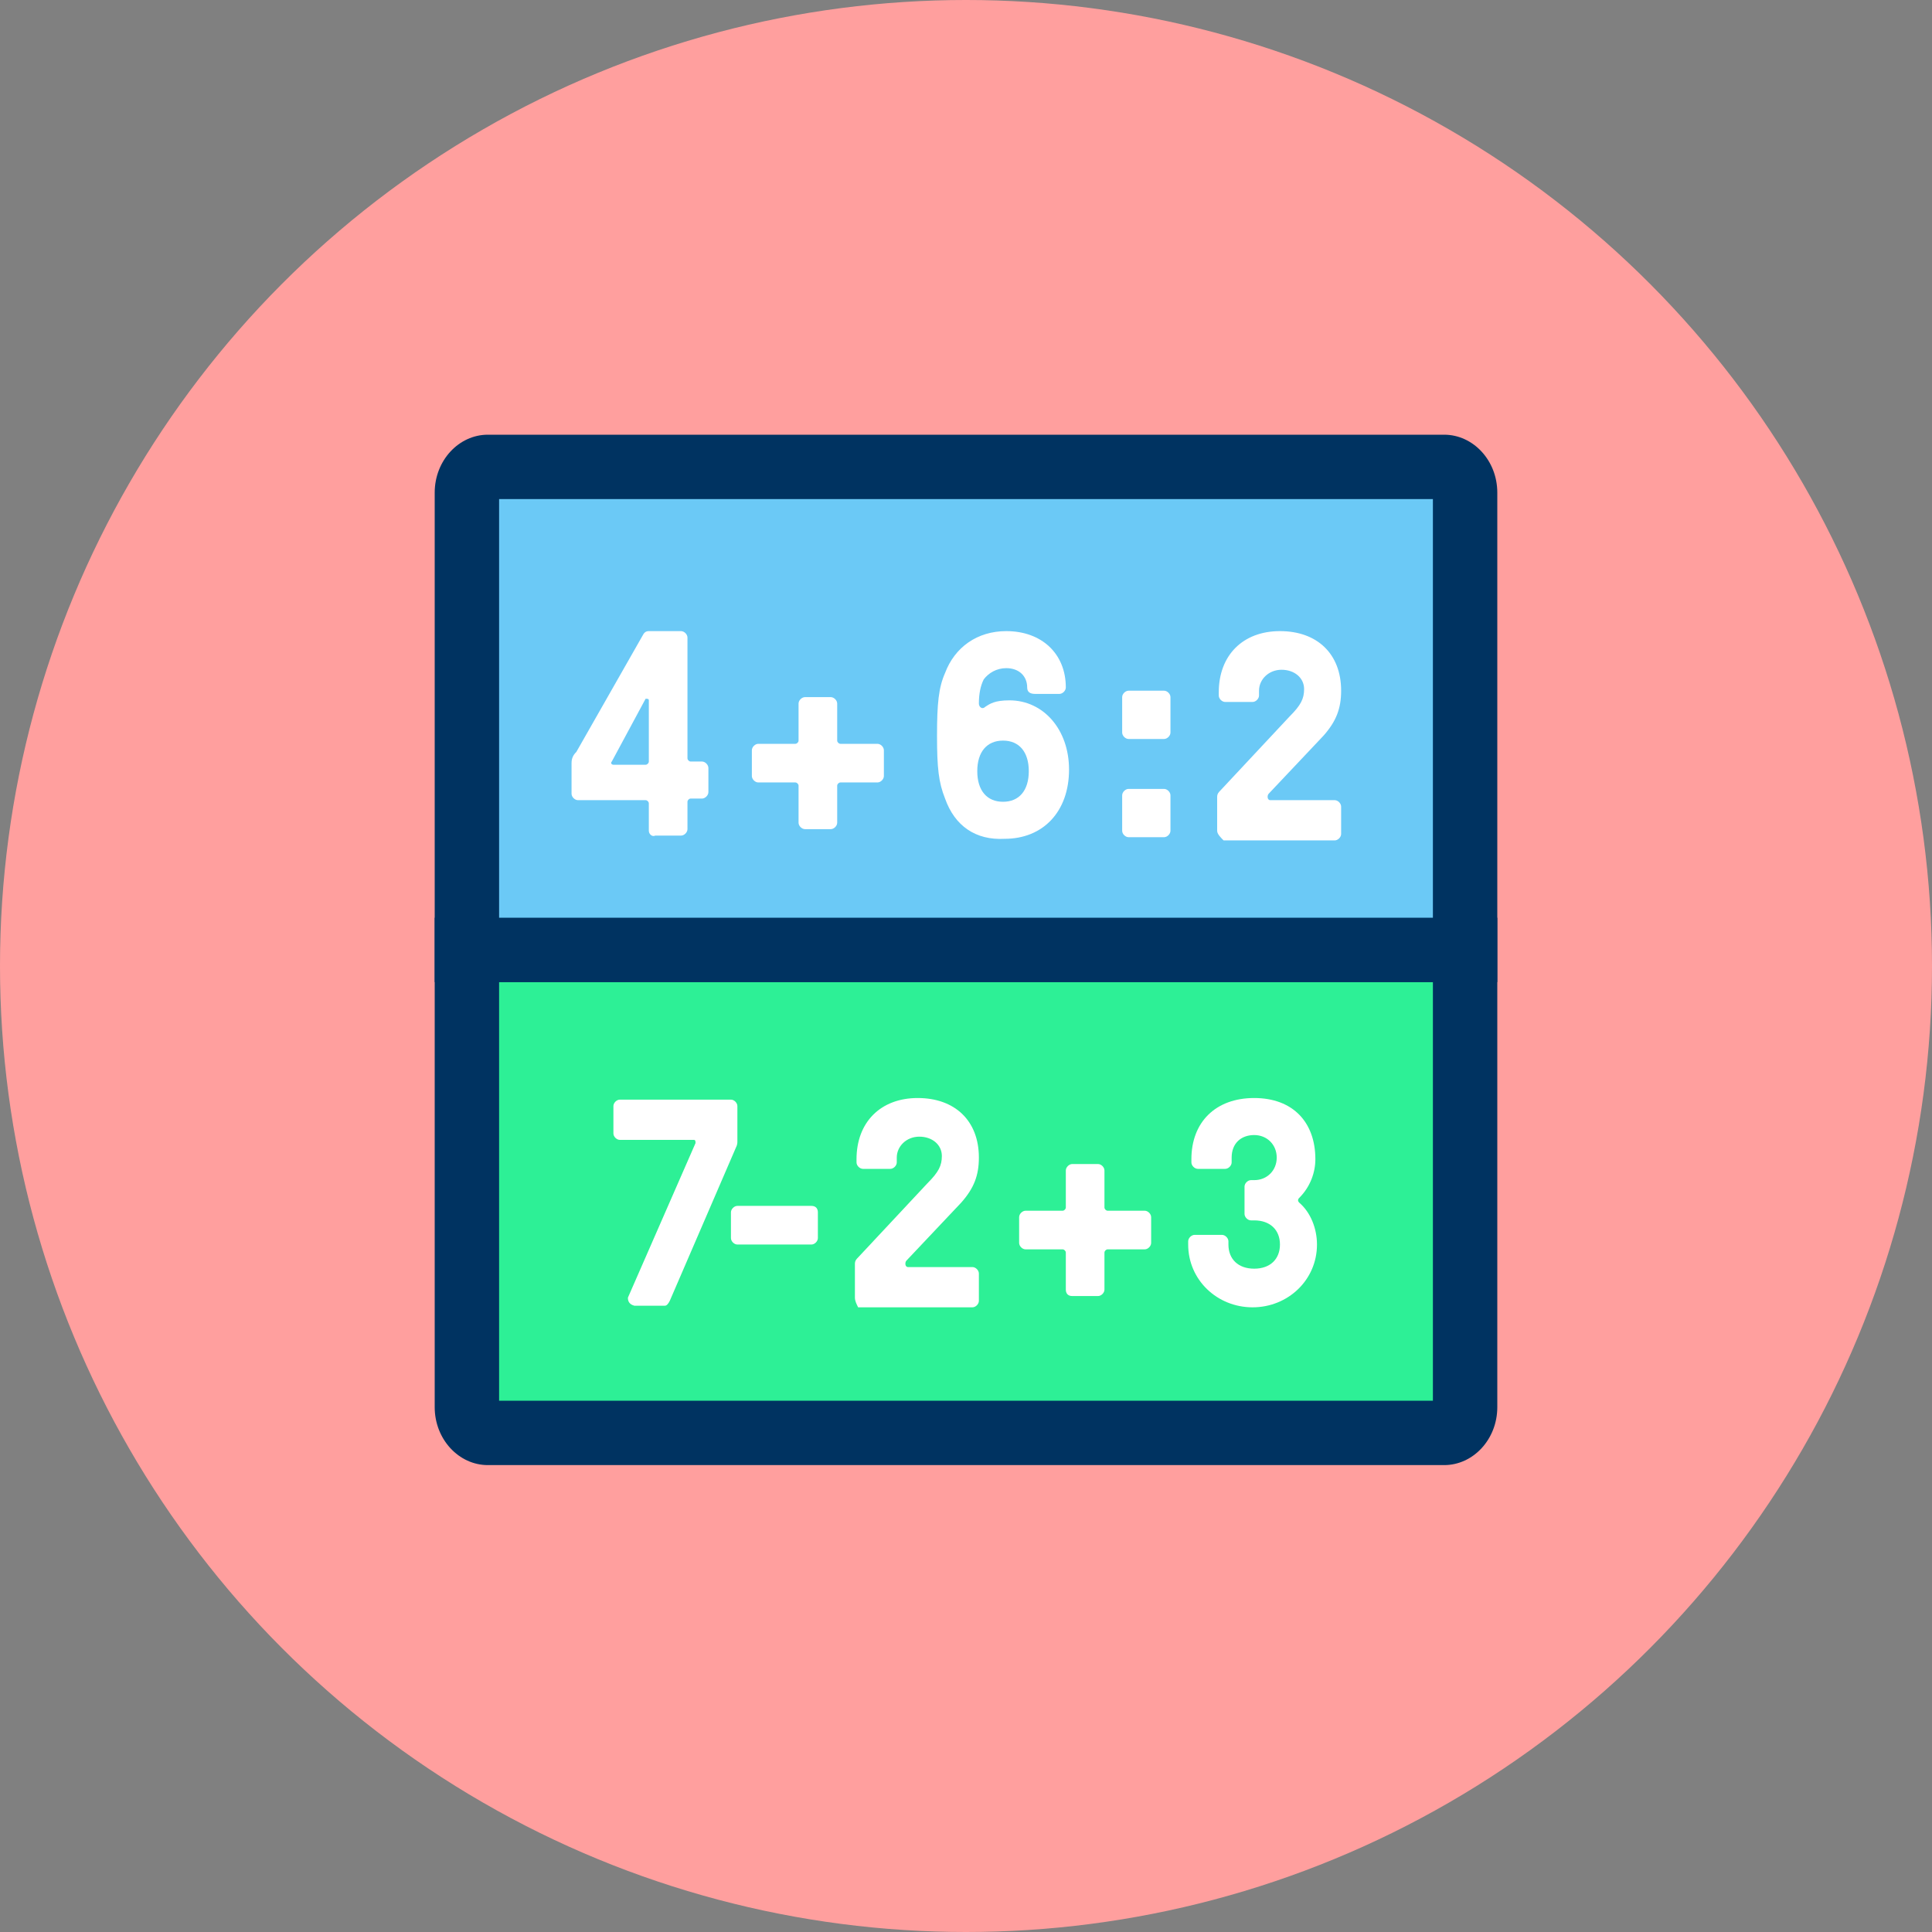
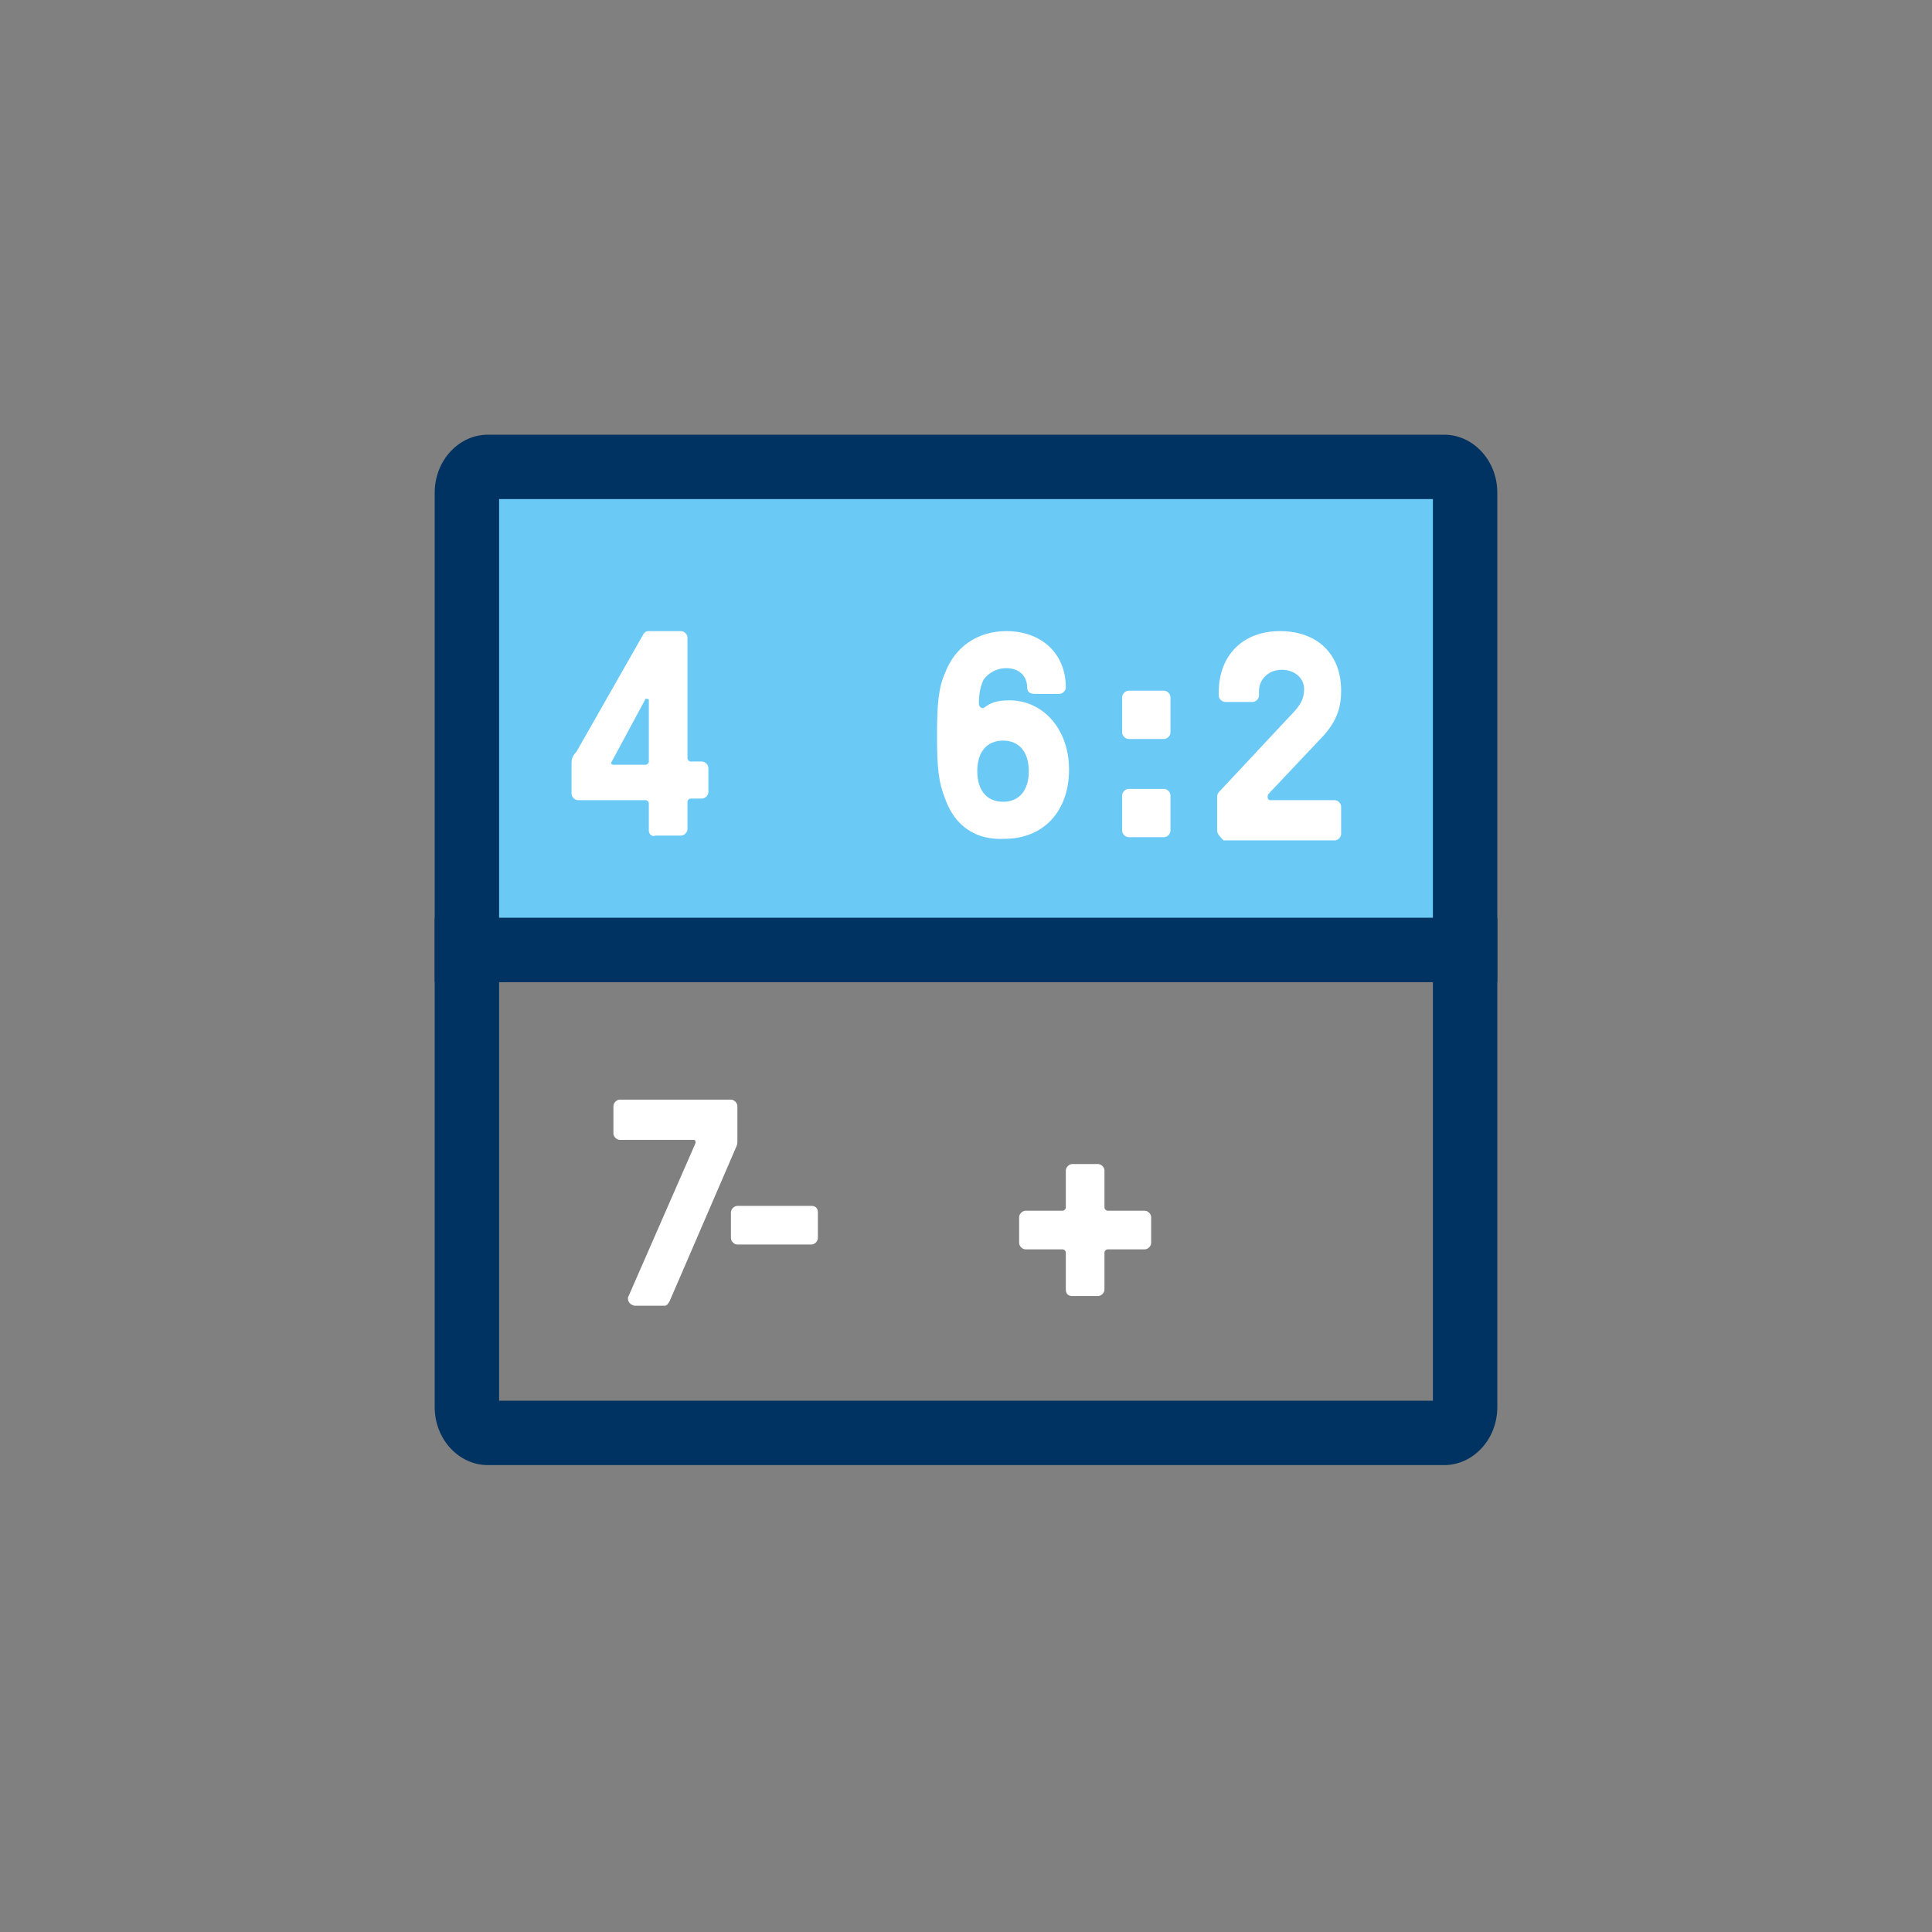
<svg xmlns="http://www.w3.org/2000/svg" viewBox="0 0 120 120" enable-background="new 0 0 120 120">
  <rect x="0" y="0" width="120" height="120" fill="#808080" stroke="none" />
-   <circle cx="60" cy="60" r="60" fill="#ff9f9e" />
-   <path d="m30.3 89c-.7 0-1.3-.7-1.3-1.6v-28.4h62v28.4c0 .9-.6 1.6-1.3 1.6h-59.4" fill="#2df096" />
  <path d="m89 61v26h-58v-26h58m4-4h-66v30.4c0 2 1.5 3.6 3.3 3.6h59.4c1.8 0 3.3-1.6 3.3-3.6v-30.4z" fill="#003361" />
  <path d="m29 59v-28.4c0-.9.6-1.6 1.3-1.6h59.4c.7 0 1.3.7 1.3 1.6v28.4h-62" fill="#6bc9f6" />
  <path d="m89 31v26h-58v-26h58m.7-4h-59.4c-1.8 0-3.3 1.6-3.3 3.6v30.4h66v-30.4c0-2-1.5-3.6-3.3-3.6z" fill="#003361" />
  <g fill="#fff">
    <path d="m39 80.6l4.2-9.6c0-.1 0-.2-.1-.2h-4.6c-.2 0-.4-.2-.4-.4v-1.7c0-.2.2-.4.4-.4h6.9c.2 0 .4.2.4.4v2.2c0 .1 0 .2-.1.4l-4.1 9.5c-.1.2-.2.3-.3.3h-1.9c-.4-.1-.4-.4-.4-.5" />
    <path d="m50.8 75.3v1.6c0 .2-.2.4-.4.4h-4.6c-.2 0-.4-.2-.4-.4v-1.6c0-.2.2-.4.4-.4h4.6c.3 0 .4.2.4.4" />
-     <path d="m53.1 80.6v-2.1c0-.2.1-.3.2-.4l4.3-4.6c.7-.7.9-1.1.9-1.7 0-.7-.6-1.2-1.4-1.2-.8 0-1.4.6-1.4 1.3v.3c0 .2-.2.4-.4.4h-1.7c-.2 0-.4-.2-.4-.4v-.2c0-2.3 1.5-3.8 3.8-3.8s3.8 1.4 3.8 3.7c0 1.1-.3 1.9-1.1 2.8l-3.4 3.6c-.1.1-.1.4.1.4h4c.2 0 .4.2.4.4v1.7c0 .2-.2.4-.4.4h-7.1c-.1-.2-.2-.4-.2-.6" />
    <path d="m66.2 80.1v-2.3c0-.1-.1-.2-.2-.2h-2.3c-.2 0-.4-.2-.4-.4v-1.6c0-.2.2-.4.4-.4h2.3c.1 0 .2-.1.2-.2v-2.3c0-.2.2-.4.4-.4h1.6c.2 0 .4.2.4.4v2.3c0 .1.1.2.2.2h2.3c.2 0 .4.2.4.4v1.6c0 .2-.2.4-.4.4h-2.3c-.1 0-.2.1-.2.2v2.3c0 .2-.2.4-.4.4h-1.6c-.3 0-.4-.2-.4-.4" />
-     <path d="m73.8 77.3v-.2c0-.2.2-.4.4-.4h1.7c.2 0 .4.2.4.4v.2c0 .9.6 1.5 1.6 1.5 1 0 1.6-.6 1.6-1.5 0-.9-.6-1.5-1.6-1.5h-.2c-.2 0-.4-.2-.4-.4v-1.7c0-.2.2-.4.4-.4h.2c.8 0 1.4-.6 1.4-1.4s-.6-1.4-1.4-1.4c-.8 0-1.4.5-1.4 1.4v.3c0 .2-.2.4-.4.4h-1.7c-.2 0-.4-.2-.4-.4v-.2c0-2.3 1.5-3.8 3.9-3.8s3.8 1.5 3.8 3.8c0 .8-.3 1.7-1 2.4-.1.1-.1.2 0 .3.7.6 1.1 1.6 1.1 2.6 0 2.2-1.8 3.9-4 3.9s-4-1.7-4-3.9" />
    <path d="m40.3 51.6v-1.7c0-.1-.1-.2-.2-.2h-4.2c-.2 0-.4-.2-.4-.4v-1.9c0-.3.1-.5.3-.7l4.1-7.2c.1-.2.2-.3.4-.3h2c.2 0 .4.2.4.4v7.5c0 .1.1.2.2.2h.7c.2 0 .4.2.4.4v1.5c0 .2-.2.4-.4.4h-.7c-.1 0-.2.1-.2.2v1.7c0 .2-.2.4-.4.4h-1.6c-.2.1-.4-.1-.4-.3m-.2-4.1c.1 0 .2-.1.2-.2v-3.8c0-.1-.1-.1-.2-.1l-2.1 3.9c-.1.1 0 .2.1.2h2" />
-     <path d="m49.6 51.1v-2.3c0-.1-.1-.2-.2-.2h-2.3c-.2 0-.4-.2-.4-.4v-1.6c0-.2.2-.4.4-.4h2.3c.1 0 .2-.1.2-.2v-2.3c0-.2.2-.4.4-.4h1.6c.2 0 .4.2.4.4v2.3c0 .1.1.2.2.2h2.3c.2 0 .4.2.4.4v1.6c0 .2-.2.4-.4.4h-2.3c-.1 0-.2.1-.2.2v2.3c0 .2-.2.4-.4.4h-1.6c-.2 0-.4-.2-.4-.4" />
    <path d="m58.7 49.6c-.4-1-.5-1.9-.5-3.9s.1-3 .5-3.9c.6-1.6 2-2.6 3.8-2.6 2.2 0 3.7 1.4 3.7 3.5 0 .2-.2.4-.4.4h-1.5c-.3 0-.5-.1-.5-.4 0-.7-.5-1.2-1.3-1.2-.6 0-1.1.3-1.4.7-.2.4-.3.9-.3 1.5 0 .2.2.4.4.2.3-.2.6-.4 1.5-.4 2.1 0 3.7 1.8 3.7 4.3 0 2.6-1.6 4.3-4 4.3-1.8.1-3.1-.8-3.7-2.5m5.2-1.7c0-1.2-.6-1.9-1.6-1.9-1 0-1.6.7-1.6 1.9 0 1.2.6 1.9 1.6 1.9 1 0 1.6-.7 1.6-1.9" />
    <path d="m69.7 45.5v-2.2c0-.2.2-.4.4-.4h2.2c.2 0 .4.2.4.4v2.2c0 .2-.2.4-.4.4h-2.2c-.2 0-.4-.2-.4-.4m0 6.1v-2.2c0-.2.2-.4.4-.4h2.2c.2 0 .4.2.4.4v2.2c0 .2-.2.4-.4.4h-2.2c-.2 0-.4-.2-.4-.4" />
    <path d="m75.6 51.6v-2.1c0-.2.1-.3.2-.4l4.3-4.6c.7-.7.9-1.1.9-1.7 0-.7-.6-1.2-1.4-1.2-.8 0-1.4.6-1.4 1.3v.3c0 .2-.2.4-.4.4h-1.7c-.2 0-.4-.2-.4-.4v-.2c0-2.3 1.5-3.8 3.8-3.8s3.8 1.4 3.8 3.7c0 1.1-.3 1.9-1.1 2.8l-3.4 3.6c-.1.1-.1.4.1.4h4c.2 0 .4.2.4.4v1.7c0 .2-.2.4-.4.4h-6.9c-.2-.2-.4-.4-.4-.6" />
  </g>
</svg>